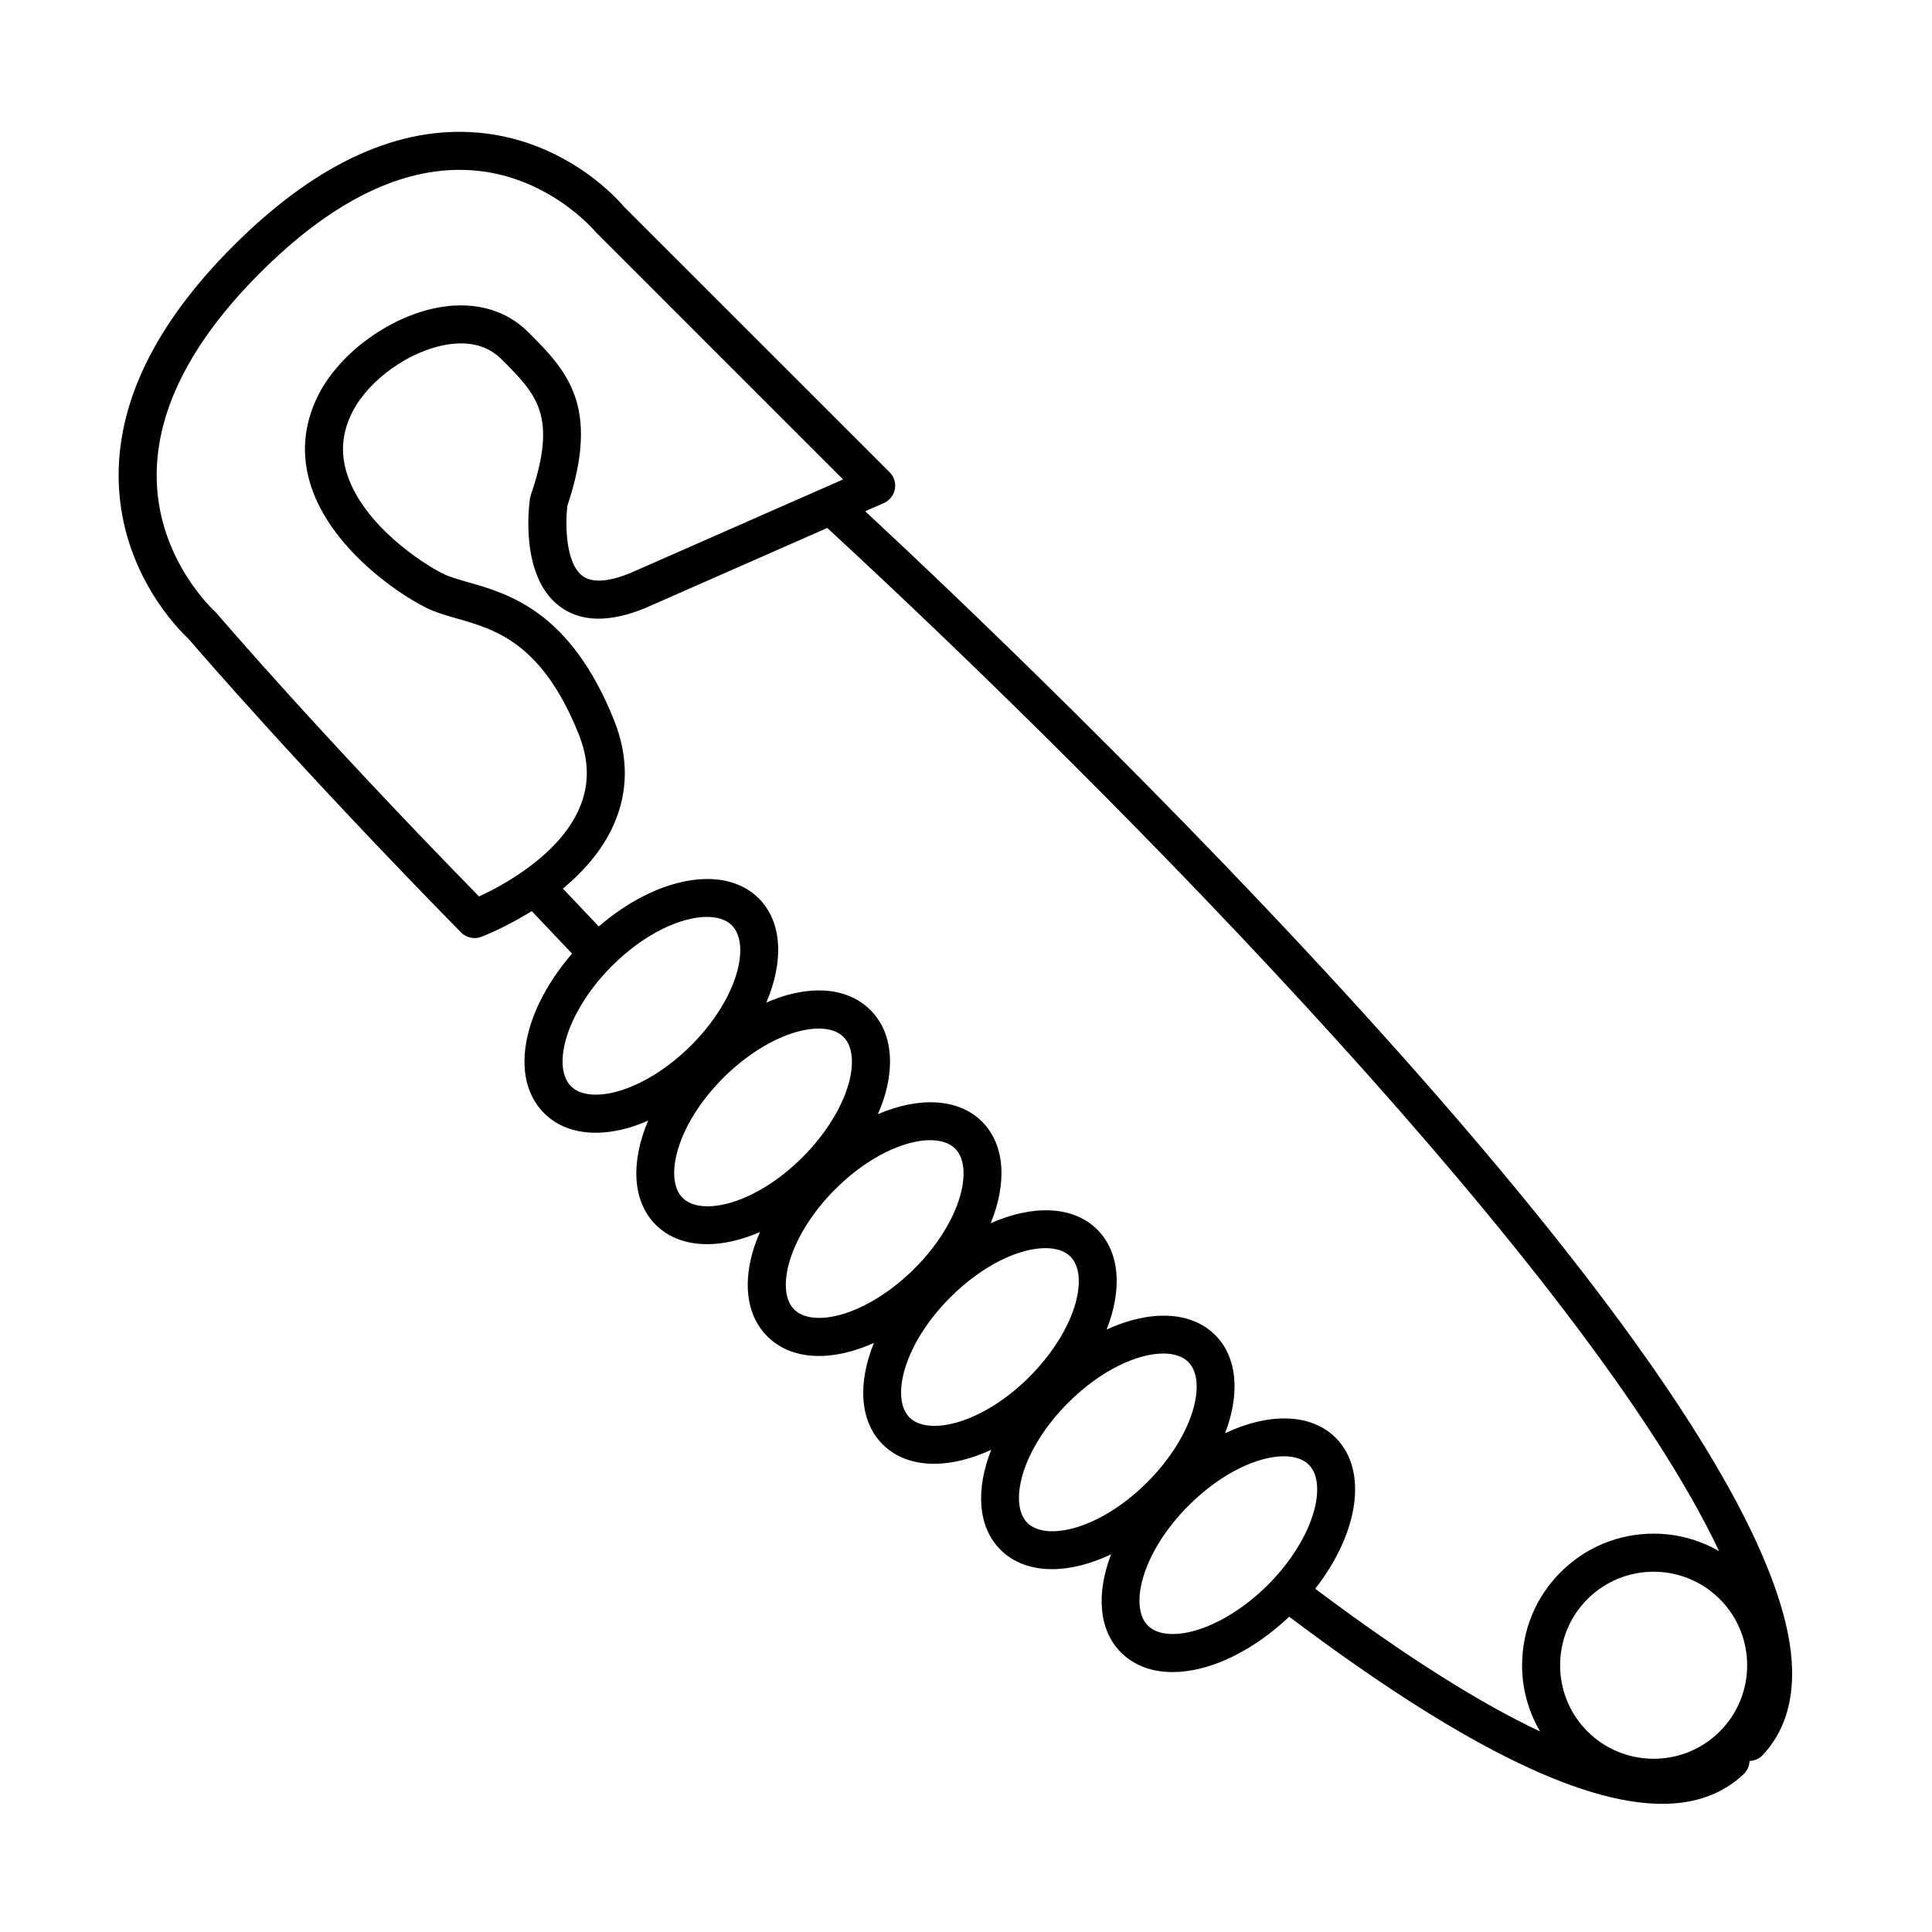
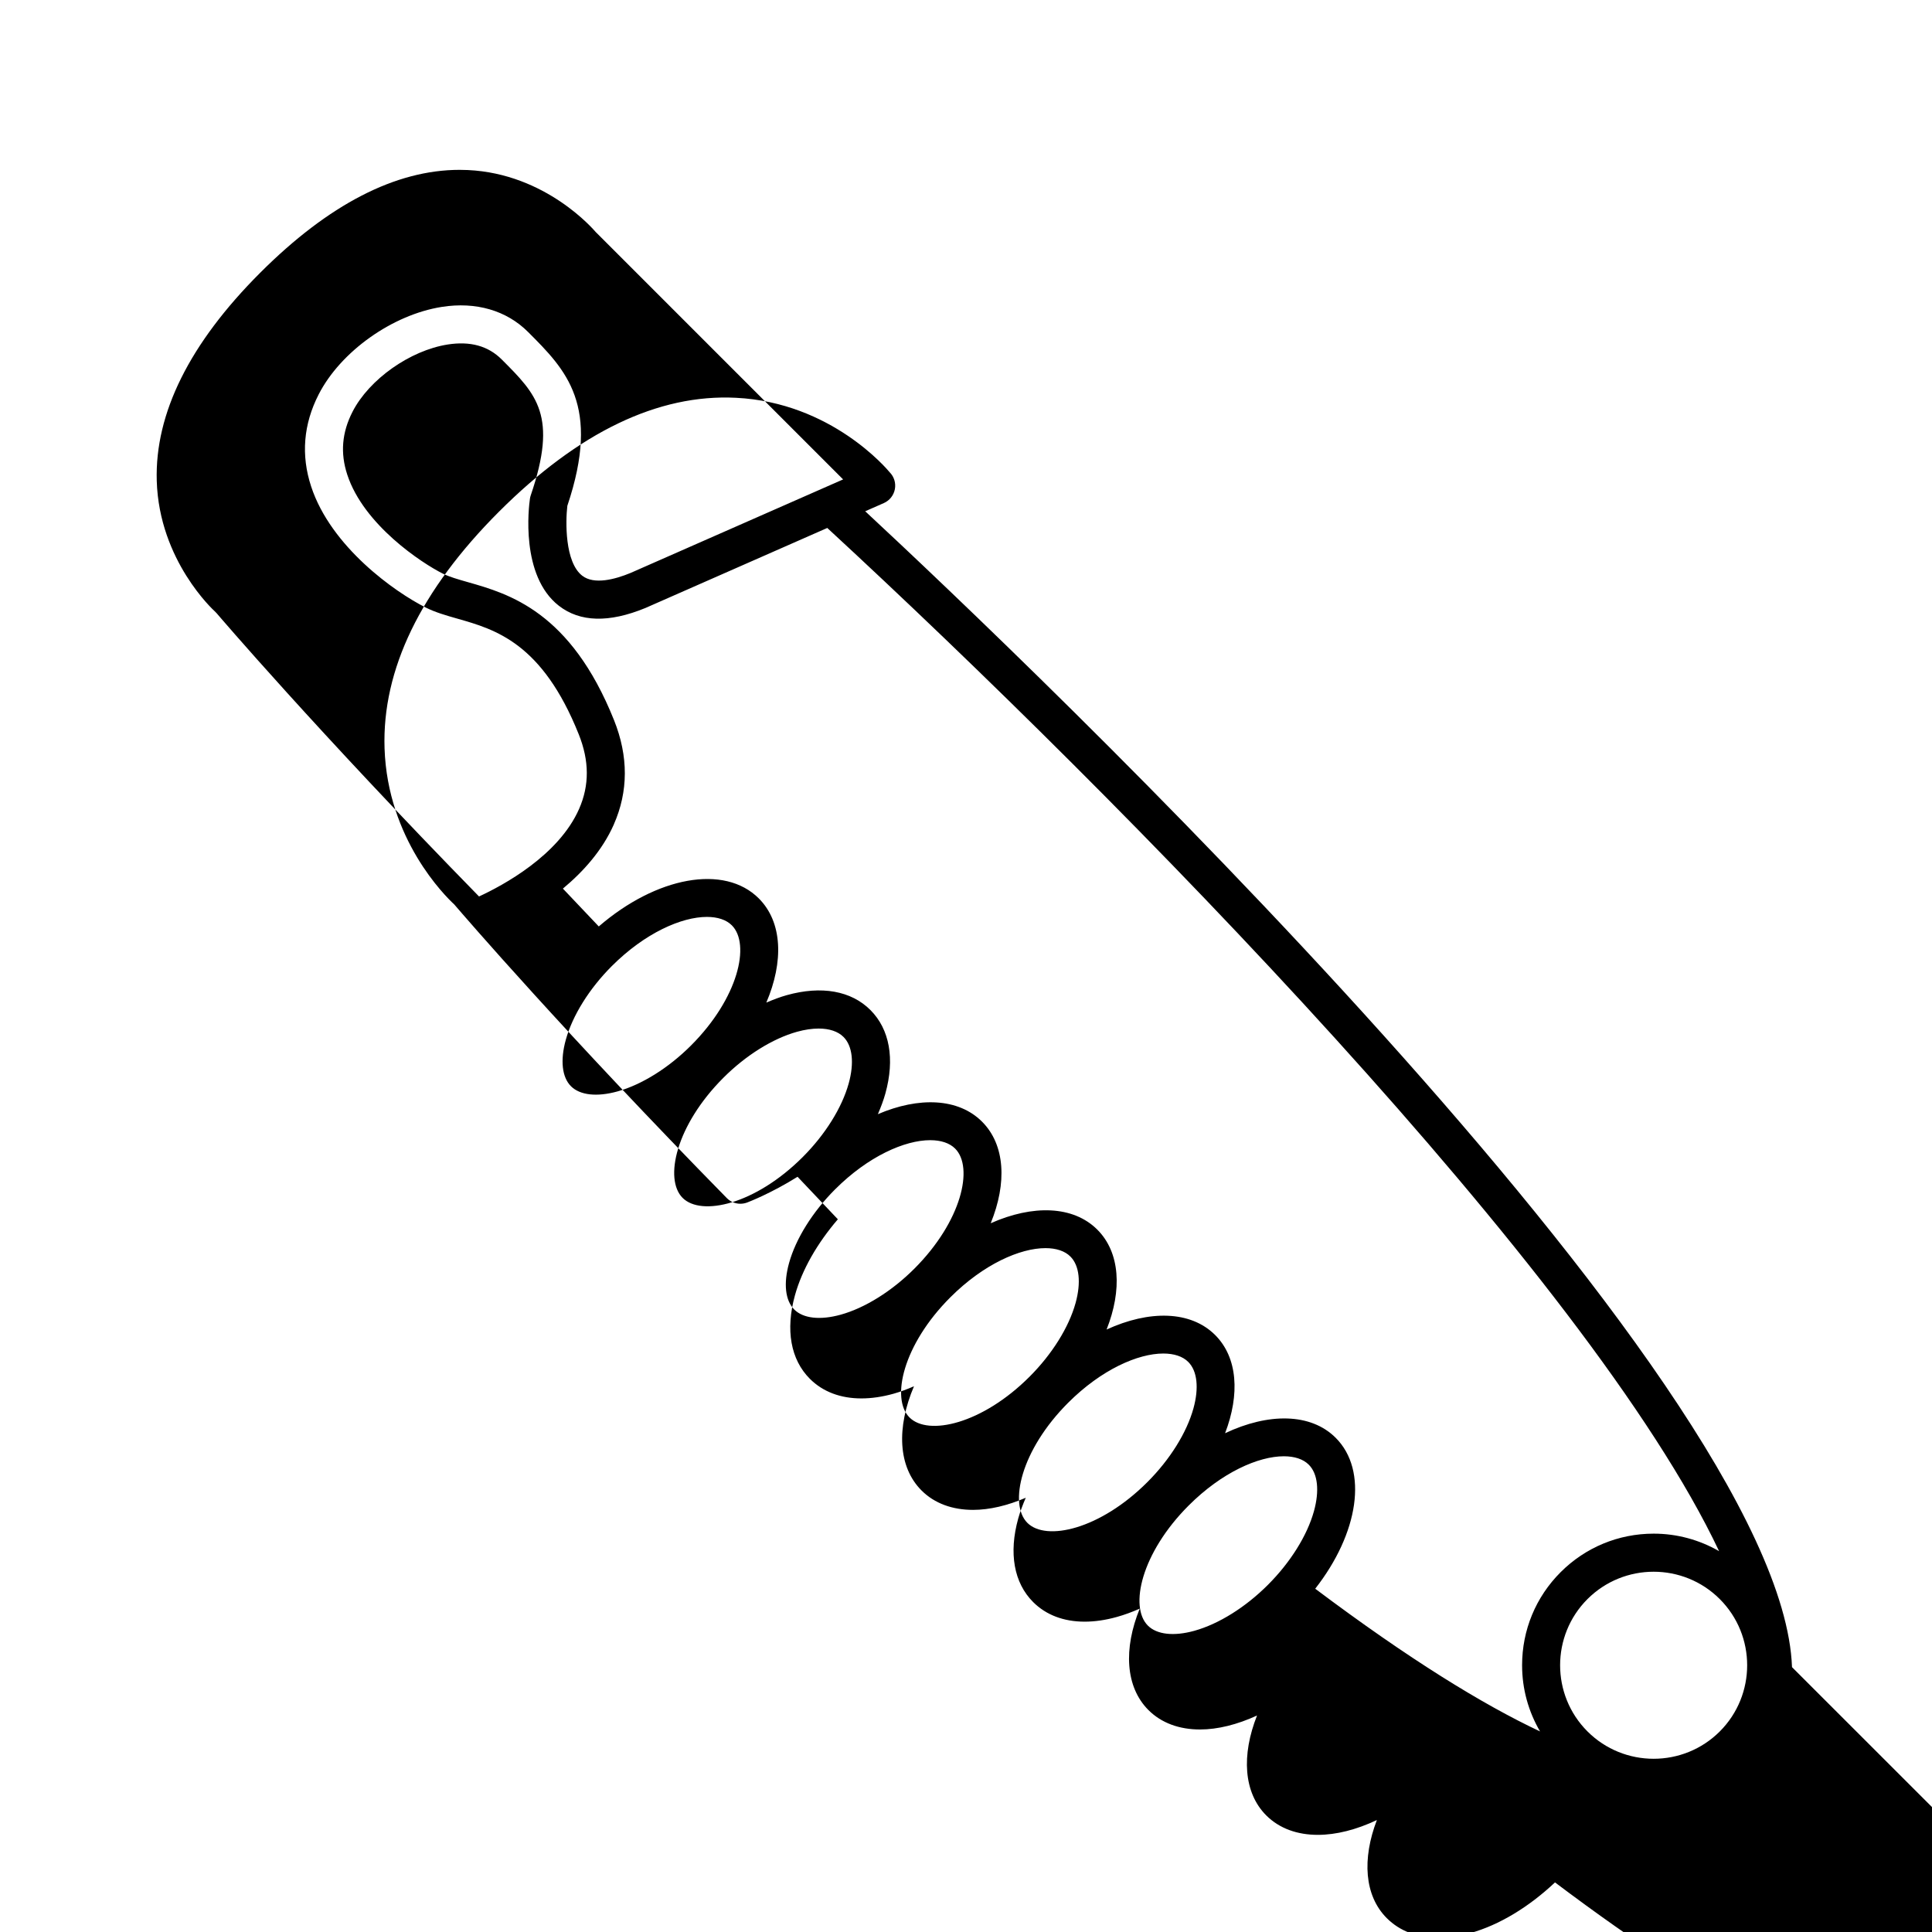
<svg xmlns="http://www.w3.org/2000/svg" fill="#000000" width="800px" height="800px" version="1.1" viewBox="144 144 512 512">
-   <path d="m618.9 585.81c-2.746-76.734-204.39-268-245.61-306.32l4.938-2.172c1.523-0.672 2.613-2.051 2.922-3.684 0.309-1.637-0.211-3.316-1.391-4.492l-70.441-70.41c-0.621-0.754-15.422-18.477-40.707-19.723-20.641-1.047-41.762 9.129-62.805 30.172-20.809 20.809-31.016 41.91-30.336 62.723 0.789 24.105 16.051 39.141 18.48 41.383 2.656 3.102 29.574 34.352 72.211 77.797 0.969 0.984 2.266 1.512 3.598 1.512 0.594 0 1.188-0.105 1.77-0.316 0.504-0.188 6.398-2.457 13.391-6.832 3.129 3.324 6.699 7.094 10.68 11.266-5.445 6.344-9.477 13.324-11.367 20.129-2.551 9.184-1.148 17.051 3.953 22.148 3.438 3.441 8.133 5.195 13.645 5.195 2.66 0 5.516-0.406 8.504-1.238 1.805-0.5 3.621-1.199 5.441-1.98-4.641 10.879-4.281 21.328 1.996 27.609 3.481 3.481 8.254 5.148 13.664 5.148 4.348 0 9.113-1.133 13.961-3.211-0.785 1.832-1.492 3.672-1.996 5.492-2.551 9.18-1.148 17.051 3.953 22.148 3.438 3.441 8.133 5.195 13.645 5.195 2.66 0 5.516-0.406 8.504-1.238 2.019-0.559 4.062-1.309 6.098-2.215-4.316 10.609-3.828 20.738 2.309 26.879 3.481 3.481 8.254 5.148 13.664 5.148 4.691 0 9.871-1.293 15.113-3.703-4.144 10.469-3.606 20.418 2.449 26.48 3.488 3.481 8.258 5.148 13.668 5.148 4.852 0 10.219-1.359 15.645-3.926-3.941 10.293-3.34 20.035 2.629 26 3.438 3.441 8.125 5.195 13.637 5.195 2.66 0 5.516-0.406 8.504-1.238 7.637-2.121 15.516-6.914 22.434-13.43 43.973 33.121 76.676 49.59 98.832 49.59 8.852 0 16.031-2.625 21.582-7.844 1.012-0.953 1.543-2.223 1.582-3.512 1.27-0.051 2.523-0.543 3.465-1.543 5.519-5.856 8.145-13.703 7.793-23.328zm-19.133 17.035c-9.672 9.664-25.398 9.664-35.07 0-9.668-9.668-9.668-25.402 0-35.07 4.836-4.832 11.184-7.25 17.531-7.25 6.348 0 12.699 2.418 17.531 7.25 9.676 9.668 9.676 25.402 0.008 35.07zm-328.82-221.27c-43.035-43.996-69.273-74.75-69.535-75.062-0.152-0.18-0.328-0.359-0.504-0.516-0.145-0.133-14.742-13.336-15.367-34.578-0.523-17.863 8.691-36.41 27.391-55.113 18.121-18.121 35.895-27.293 52.875-27.293 0.719 0 1.441 0.016 2.16 0.051 20.793 0.957 33.449 15.914 33.895 16.418l65.57 65.57-56.34 24.793c-4.09 1.688-9.629 3.18-12.793 0.73-4.641-3.594-4.434-14.398-3.949-18.52 8.969-26.695-0.371-36.039-10.41-46.078-5.703-5.703-13.809-8.066-22.848-6.644-13.078 2.055-26.809 11.805-32.637 23.184-4.047 7.898-4.727 16.113-2 24.406 5.238 15.984 22.164 27.98 30.375 32.086 2.57 1.285 5.41 2.098 8.422 2.953 9.992 2.848 22.426 6.394 32.121 30.641 2.816 7.043 2.848 13.516 0.086 19.785-5.43 12.344-20.176 20.262-26.512 23.188zm35.715-19.074c3.875-8.766 3.894-18.062 0.07-27.633-11.539-28.84-27.895-33.504-38.719-36.586-2.66-0.762-4.953-1.414-6.68-2.277-5.562-2.781-20.949-12.906-25.305-26.215-1.879-5.723-1.422-11.176 1.395-16.672 4.402-8.594 15.25-16.258 25.23-17.824 5.93-0.922 10.695 0.352 14.309 3.969 9.289 9.289 14.902 14.902 7.684 36.027-0.102 0.297-0.176 0.605-0.215 0.918-0.297 2.062-2.578 20.348 7.672 28.324 5.602 4.359 13.281 4.566 22.934 0.594l48.199-21.211c78.293 72.262 201.84 198.06 236.34 271.16-5.223-3.008-11.148-4.641-17.336-4.641-9.316 0-18.07 3.629-24.66 10.211-6.59 6.586-10.211 15.348-10.211 24.66 0 6.273 1.676 12.27 4.762 17.543-15.168-7.141-34.648-19.094-59.586-37.82 11.512-14.711 14.09-31.332 5.426-39.996-6.606-6.602-17.836-6.641-29.312-1.215 3.949-10.297 3.352-20.047-2.625-26.016-6.504-6.504-17.488-6.641-28.777-1.461 4.141-10.465 3.602-20.41-2.453-26.469-6.398-6.402-17.148-6.637-28.258-1.699 4.336-10.625 3.856-20.766-2.293-26.918-6.277-6.277-16.73-6.637-27.609-1.988 0.781-1.82 1.48-3.641 1.98-5.445 2.551-9.184 1.145-17.051-3.953-22.148-5.094-5.106-12.965-6.508-22.148-3.953-1.805 0.5-3.629 1.199-5.445 1.98 4.644-10.879 4.289-21.332-1.988-27.609-9.141-9.145-27.137-5.75-42.41 7.426-3.496-3.668-6.672-7.019-9.508-10.027 5.359-4.461 10.449-10.102 13.496-16.992zm0.98 70.738c-5.457 1.512-9.949 1.008-12.328-1.371-2.383-2.383-2.883-6.871-1.367-12.324 1.785-6.438 6.227-13.547 12.176-19.508 8.832-8.828 18.516-13.043 25.215-13.043 2.832 0 5.133 0.754 6.609 2.231 4.969 4.969 1.754 19.266-10.812 31.832-5.945 5.953-13.055 10.391-19.492 12.184zm17.254 28.211c-4.969-4.973-1.754-19.266 10.812-31.832 5.953-5.953 13.062-10.387 19.504-12.184 2.074-0.574 4.004-0.855 5.742-0.855 2.82 0 5.109 0.75 6.586 2.227 2.383 2.383 2.883 6.879 1.371 12.324-1.789 6.438-6.227 13.547-12.184 19.504-12.566 12.57-26.855 15.789-31.832 10.816zm41.91 30.953c-5.457 1.512-9.949 1.008-12.328-1.371-2.383-2.383-2.883-6.871-1.367-12.324 1.785-6.438 6.227-13.547 12.184-19.504 8.832-8.832 18.516-13.043 25.215-13.043 2.832 0 5.133 0.75 6.609 2.227 4.973 4.973 1.754 19.266-10.812 31.832-5.957 5.953-13.066 10.391-19.5 12.184zm18.223 27.242c-4.969-4.973-1.754-19.266 10.812-31.832 8.828-8.828 18.516-13.043 25.215-13.043 2.832 0 5.144 0.754 6.613 2.231 2.383 2.383 2.875 6.871 1.367 12.324-1.789 6.438-6.227 13.547-12.184 19.504-12.562 12.566-26.852 15.781-31.824 10.816zm31.234 27.93c-4.961-4.969-1.75-19.266 10.812-31.832 8.832-8.828 18.516-13.043 25.215-13.043 2.832 0 5.144 0.754 6.613 2.231 2.383 2.383 2.875 6.871 1.367 12.324-1.789 6.438-6.227 13.547-12.184 19.504-12.559 12.574-26.848 15.777-31.824 10.816zm44.262 28.602c-5.441 1.512-9.945 1.008-12.324-1.371-4.969-4.969-1.754-19.266 10.812-31.832 8.832-8.828 18.516-13.043 25.215-13.043 2.832 0 5.144 0.754 6.613 2.231 2.383 2.383 2.875 6.871 1.367 12.324-1.789 6.438-6.227 13.547-12.184 19.504-5.949 5.957-13.059 10.395-19.5 12.188z" />
+   <path d="m618.9 585.81c-2.746-76.734-204.39-268-245.61-306.32l4.938-2.172c1.523-0.672 2.613-2.051 2.922-3.684 0.309-1.637-0.211-3.316-1.391-4.492c-0.621-0.754-15.422-18.477-40.707-19.723-20.641-1.047-41.762 9.129-62.805 30.172-20.809 20.809-31.016 41.91-30.336 62.723 0.789 24.105 16.051 39.141 18.48 41.383 2.656 3.102 29.574 34.352 72.211 77.797 0.969 0.984 2.266 1.512 3.598 1.512 0.594 0 1.188-0.105 1.77-0.316 0.504-0.188 6.398-2.457 13.391-6.832 3.129 3.324 6.699 7.094 10.68 11.266-5.445 6.344-9.477 13.324-11.367 20.129-2.551 9.184-1.148 17.051 3.953 22.148 3.438 3.441 8.133 5.195 13.645 5.195 2.66 0 5.516-0.406 8.504-1.238 1.805-0.5 3.621-1.199 5.441-1.98-4.641 10.879-4.281 21.328 1.996 27.609 3.481 3.481 8.254 5.148 13.664 5.148 4.348 0 9.113-1.133 13.961-3.211-0.785 1.832-1.492 3.672-1.996 5.492-2.551 9.18-1.148 17.051 3.953 22.148 3.438 3.441 8.133 5.195 13.645 5.195 2.66 0 5.516-0.406 8.504-1.238 2.019-0.559 4.062-1.309 6.098-2.215-4.316 10.609-3.828 20.738 2.309 26.879 3.481 3.481 8.254 5.148 13.664 5.148 4.691 0 9.871-1.293 15.113-3.703-4.144 10.469-3.606 20.418 2.449 26.48 3.488 3.481 8.258 5.148 13.668 5.148 4.852 0 10.219-1.359 15.645-3.926-3.941 10.293-3.34 20.035 2.629 26 3.438 3.441 8.125 5.195 13.637 5.195 2.66 0 5.516-0.406 8.504-1.238 7.637-2.121 15.516-6.914 22.434-13.43 43.973 33.121 76.676 49.59 98.832 49.59 8.852 0 16.031-2.625 21.582-7.844 1.012-0.953 1.543-2.223 1.582-3.512 1.27-0.051 2.523-0.543 3.465-1.543 5.519-5.856 8.145-13.703 7.793-23.328zm-19.133 17.035c-9.672 9.664-25.398 9.664-35.07 0-9.668-9.668-9.668-25.402 0-35.07 4.836-4.832 11.184-7.25 17.531-7.25 6.348 0 12.699 2.418 17.531 7.25 9.676 9.668 9.676 25.402 0.008 35.07zm-328.82-221.27c-43.035-43.996-69.273-74.75-69.535-75.062-0.152-0.18-0.328-0.359-0.504-0.516-0.145-0.133-14.742-13.336-15.367-34.578-0.523-17.863 8.691-36.41 27.391-55.113 18.121-18.121 35.895-27.293 52.875-27.293 0.719 0 1.441 0.016 2.16 0.051 20.793 0.957 33.449 15.914 33.895 16.418l65.57 65.57-56.34 24.793c-4.09 1.688-9.629 3.18-12.793 0.73-4.641-3.594-4.434-14.398-3.949-18.52 8.969-26.695-0.371-36.039-10.41-46.078-5.703-5.703-13.809-8.066-22.848-6.644-13.078 2.055-26.809 11.805-32.637 23.184-4.047 7.898-4.727 16.113-2 24.406 5.238 15.984 22.164 27.98 30.375 32.086 2.57 1.285 5.41 2.098 8.422 2.953 9.992 2.848 22.426 6.394 32.121 30.641 2.816 7.043 2.848 13.516 0.086 19.785-5.43 12.344-20.176 20.262-26.512 23.188zm35.715-19.074c3.875-8.766 3.894-18.062 0.07-27.633-11.539-28.84-27.895-33.504-38.719-36.586-2.66-0.762-4.953-1.414-6.68-2.277-5.562-2.781-20.949-12.906-25.305-26.215-1.879-5.723-1.422-11.176 1.395-16.672 4.402-8.594 15.25-16.258 25.23-17.824 5.93-0.922 10.695 0.352 14.309 3.969 9.289 9.289 14.902 14.902 7.684 36.027-0.102 0.297-0.176 0.605-0.215 0.918-0.297 2.062-2.578 20.348 7.672 28.324 5.602 4.359 13.281 4.566 22.934 0.594l48.199-21.211c78.293 72.262 201.84 198.06 236.34 271.16-5.223-3.008-11.148-4.641-17.336-4.641-9.316 0-18.07 3.629-24.66 10.211-6.59 6.586-10.211 15.348-10.211 24.66 0 6.273 1.676 12.27 4.762 17.543-15.168-7.141-34.648-19.094-59.586-37.82 11.512-14.711 14.09-31.332 5.426-39.996-6.606-6.602-17.836-6.641-29.312-1.215 3.949-10.297 3.352-20.047-2.625-26.016-6.504-6.504-17.488-6.641-28.777-1.461 4.141-10.465 3.602-20.41-2.453-26.469-6.398-6.402-17.148-6.637-28.258-1.699 4.336-10.625 3.856-20.766-2.293-26.918-6.277-6.277-16.73-6.637-27.609-1.988 0.781-1.82 1.48-3.641 1.98-5.445 2.551-9.184 1.145-17.051-3.953-22.148-5.094-5.106-12.965-6.508-22.148-3.953-1.805 0.5-3.629 1.199-5.445 1.98 4.644-10.879 4.289-21.332-1.988-27.609-9.141-9.145-27.137-5.75-42.41 7.426-3.496-3.668-6.672-7.019-9.508-10.027 5.359-4.461 10.449-10.102 13.496-16.992zm0.98 70.738c-5.457 1.512-9.949 1.008-12.328-1.371-2.383-2.383-2.883-6.871-1.367-12.324 1.785-6.438 6.227-13.547 12.176-19.508 8.832-8.828 18.516-13.043 25.215-13.043 2.832 0 5.133 0.754 6.609 2.231 4.969 4.969 1.754 19.266-10.812 31.832-5.945 5.953-13.055 10.391-19.492 12.184zm17.254 28.211c-4.969-4.973-1.754-19.266 10.812-31.832 5.953-5.953 13.062-10.387 19.504-12.184 2.074-0.574 4.004-0.855 5.742-0.855 2.82 0 5.109 0.75 6.586 2.227 2.383 2.383 2.883 6.879 1.371 12.324-1.789 6.438-6.227 13.547-12.184 19.504-12.566 12.57-26.855 15.789-31.832 10.816zm41.91 30.953c-5.457 1.512-9.949 1.008-12.328-1.371-2.383-2.383-2.883-6.871-1.367-12.324 1.785-6.438 6.227-13.547 12.184-19.504 8.832-8.832 18.516-13.043 25.215-13.043 2.832 0 5.133 0.75 6.609 2.227 4.973 4.973 1.754 19.266-10.812 31.832-5.957 5.953-13.066 10.391-19.5 12.184zm18.223 27.242c-4.969-4.973-1.754-19.266 10.812-31.832 8.828-8.828 18.516-13.043 25.215-13.043 2.832 0 5.144 0.754 6.613 2.231 2.383 2.383 2.875 6.871 1.367 12.324-1.789 6.438-6.227 13.547-12.184 19.504-12.562 12.566-26.852 15.781-31.824 10.816zm31.234 27.93c-4.961-4.969-1.75-19.266 10.812-31.832 8.832-8.828 18.516-13.043 25.215-13.043 2.832 0 5.144 0.754 6.613 2.231 2.383 2.383 2.875 6.871 1.367 12.324-1.789 6.438-6.227 13.547-12.184 19.504-12.559 12.574-26.848 15.777-31.824 10.816zm44.262 28.602c-5.441 1.512-9.945 1.008-12.324-1.371-4.969-4.969-1.754-19.266 10.812-31.832 8.832-8.828 18.516-13.043 25.215-13.043 2.832 0 5.144 0.754 6.613 2.231 2.383 2.383 2.875 6.871 1.367 12.324-1.789 6.438-6.227 13.547-12.184 19.504-5.949 5.957-13.059 10.395-19.5 12.188z" />
</svg>